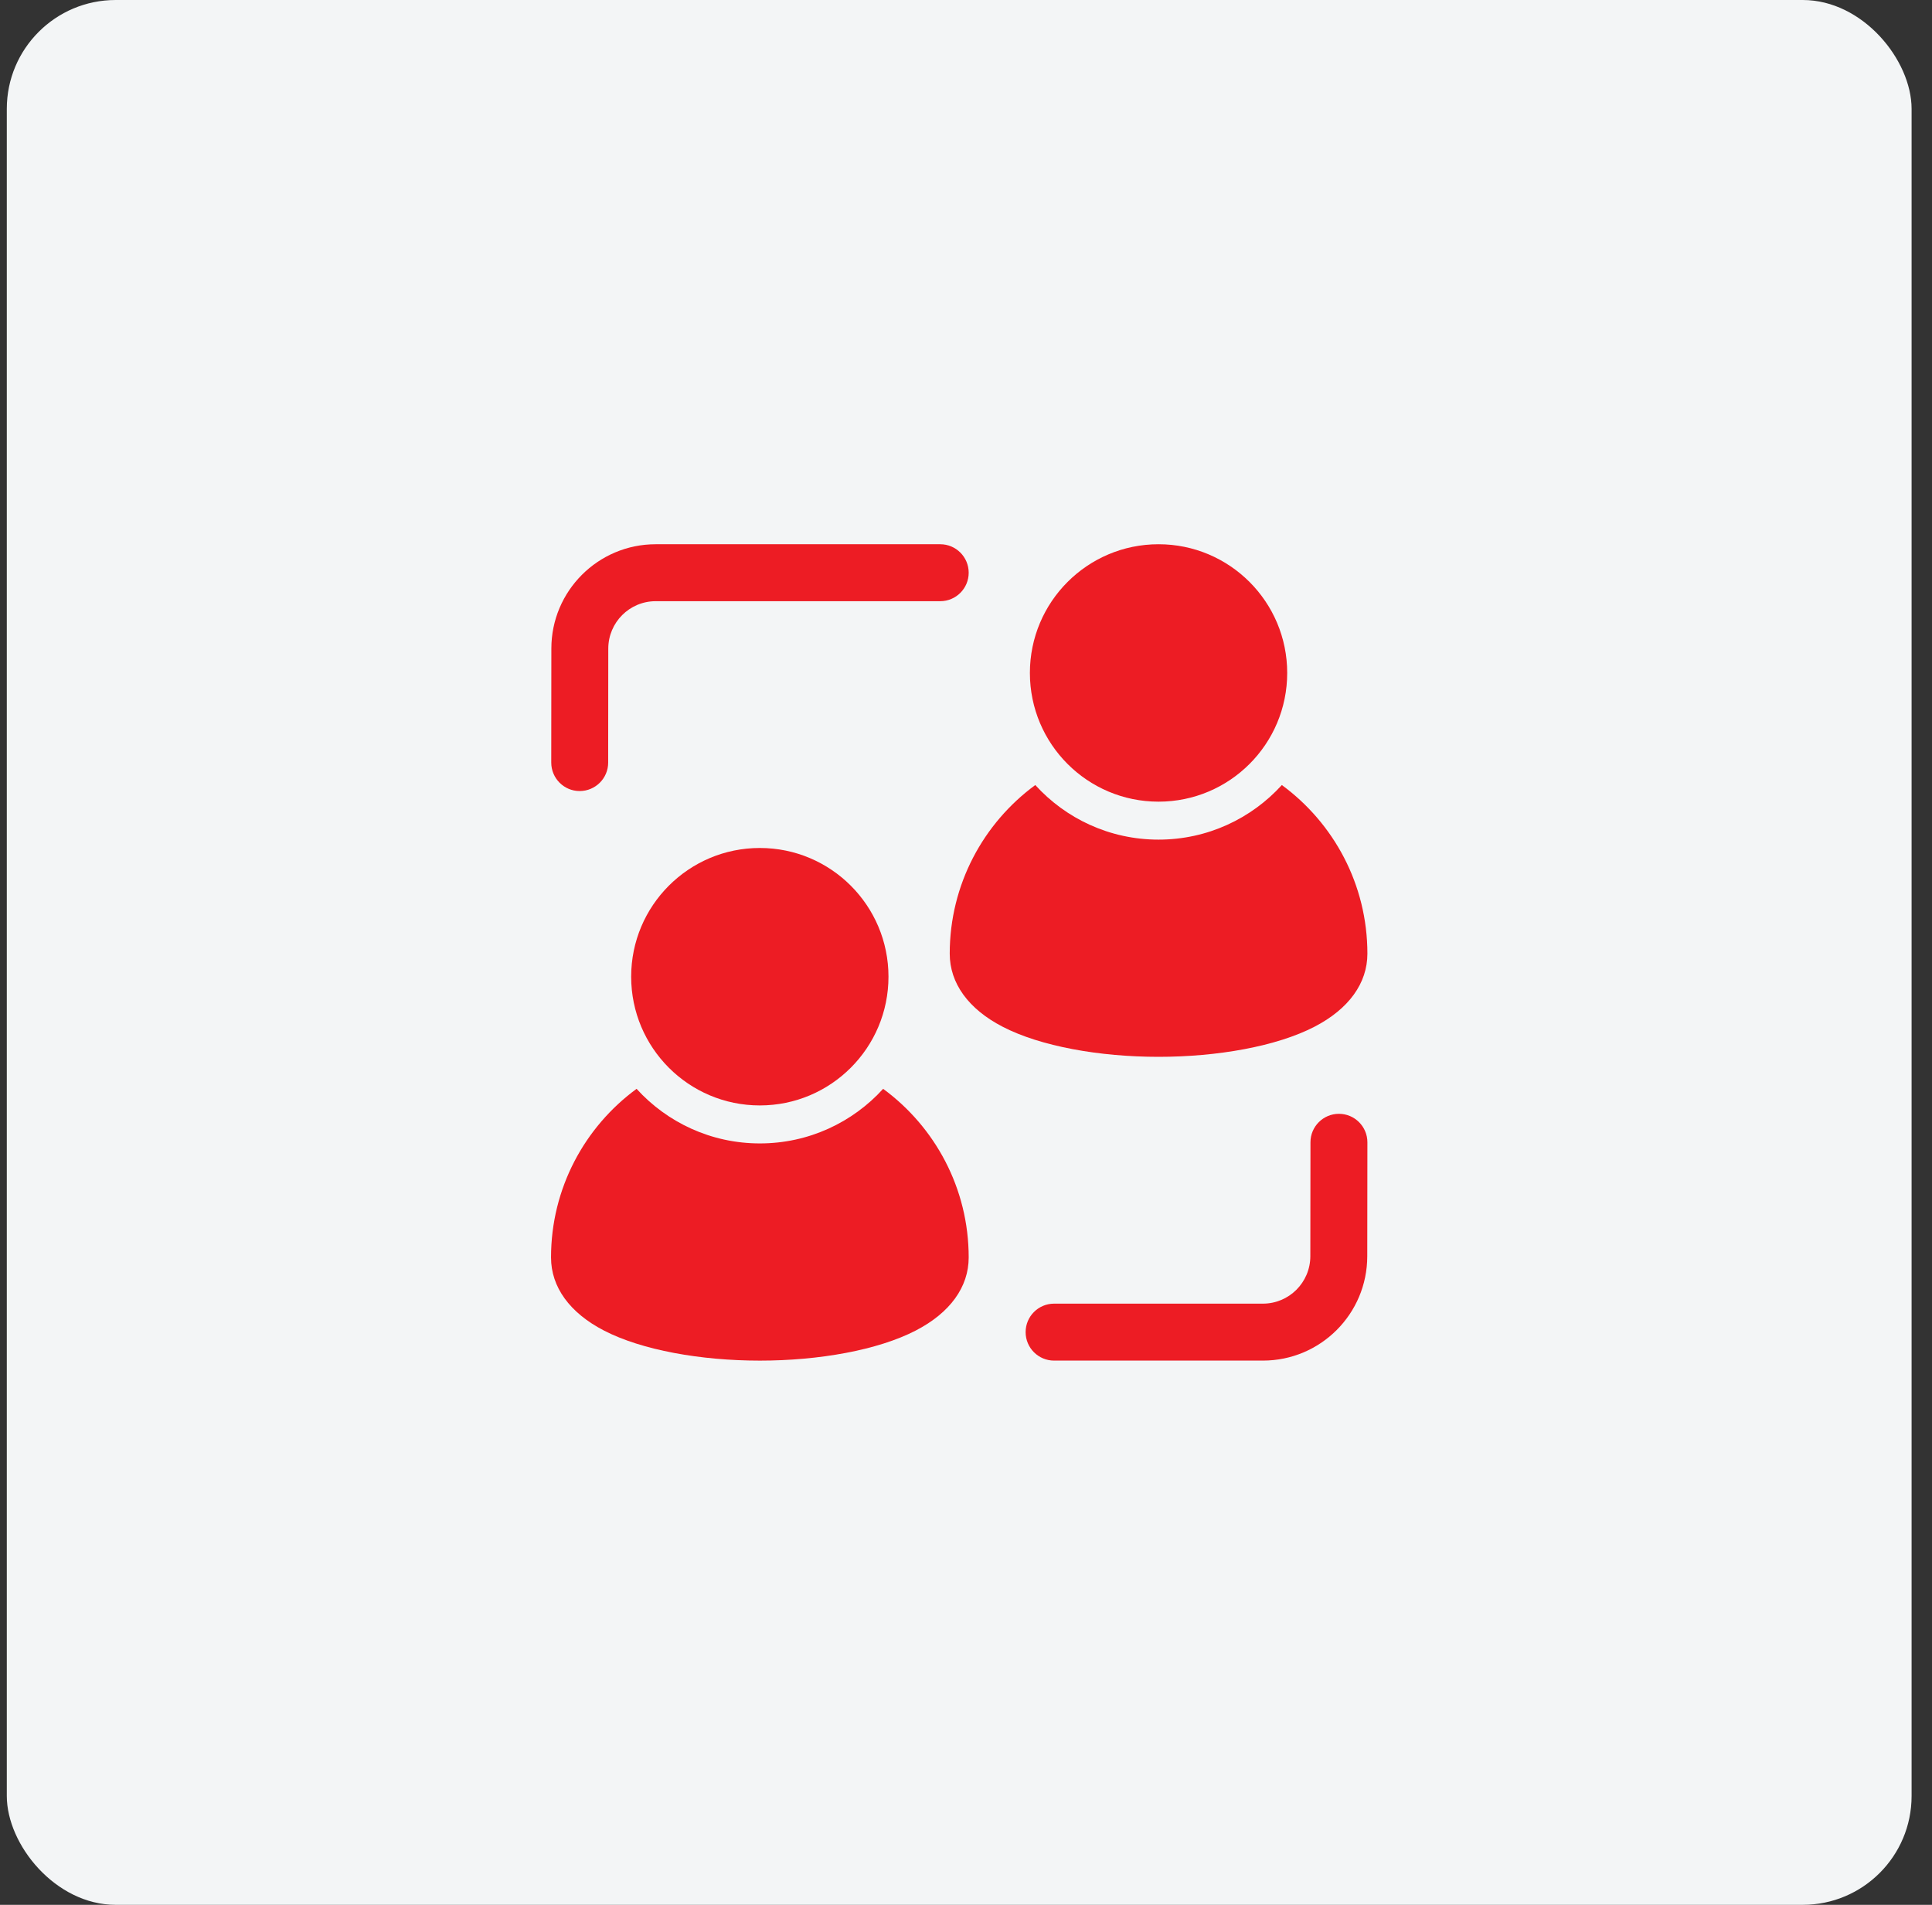
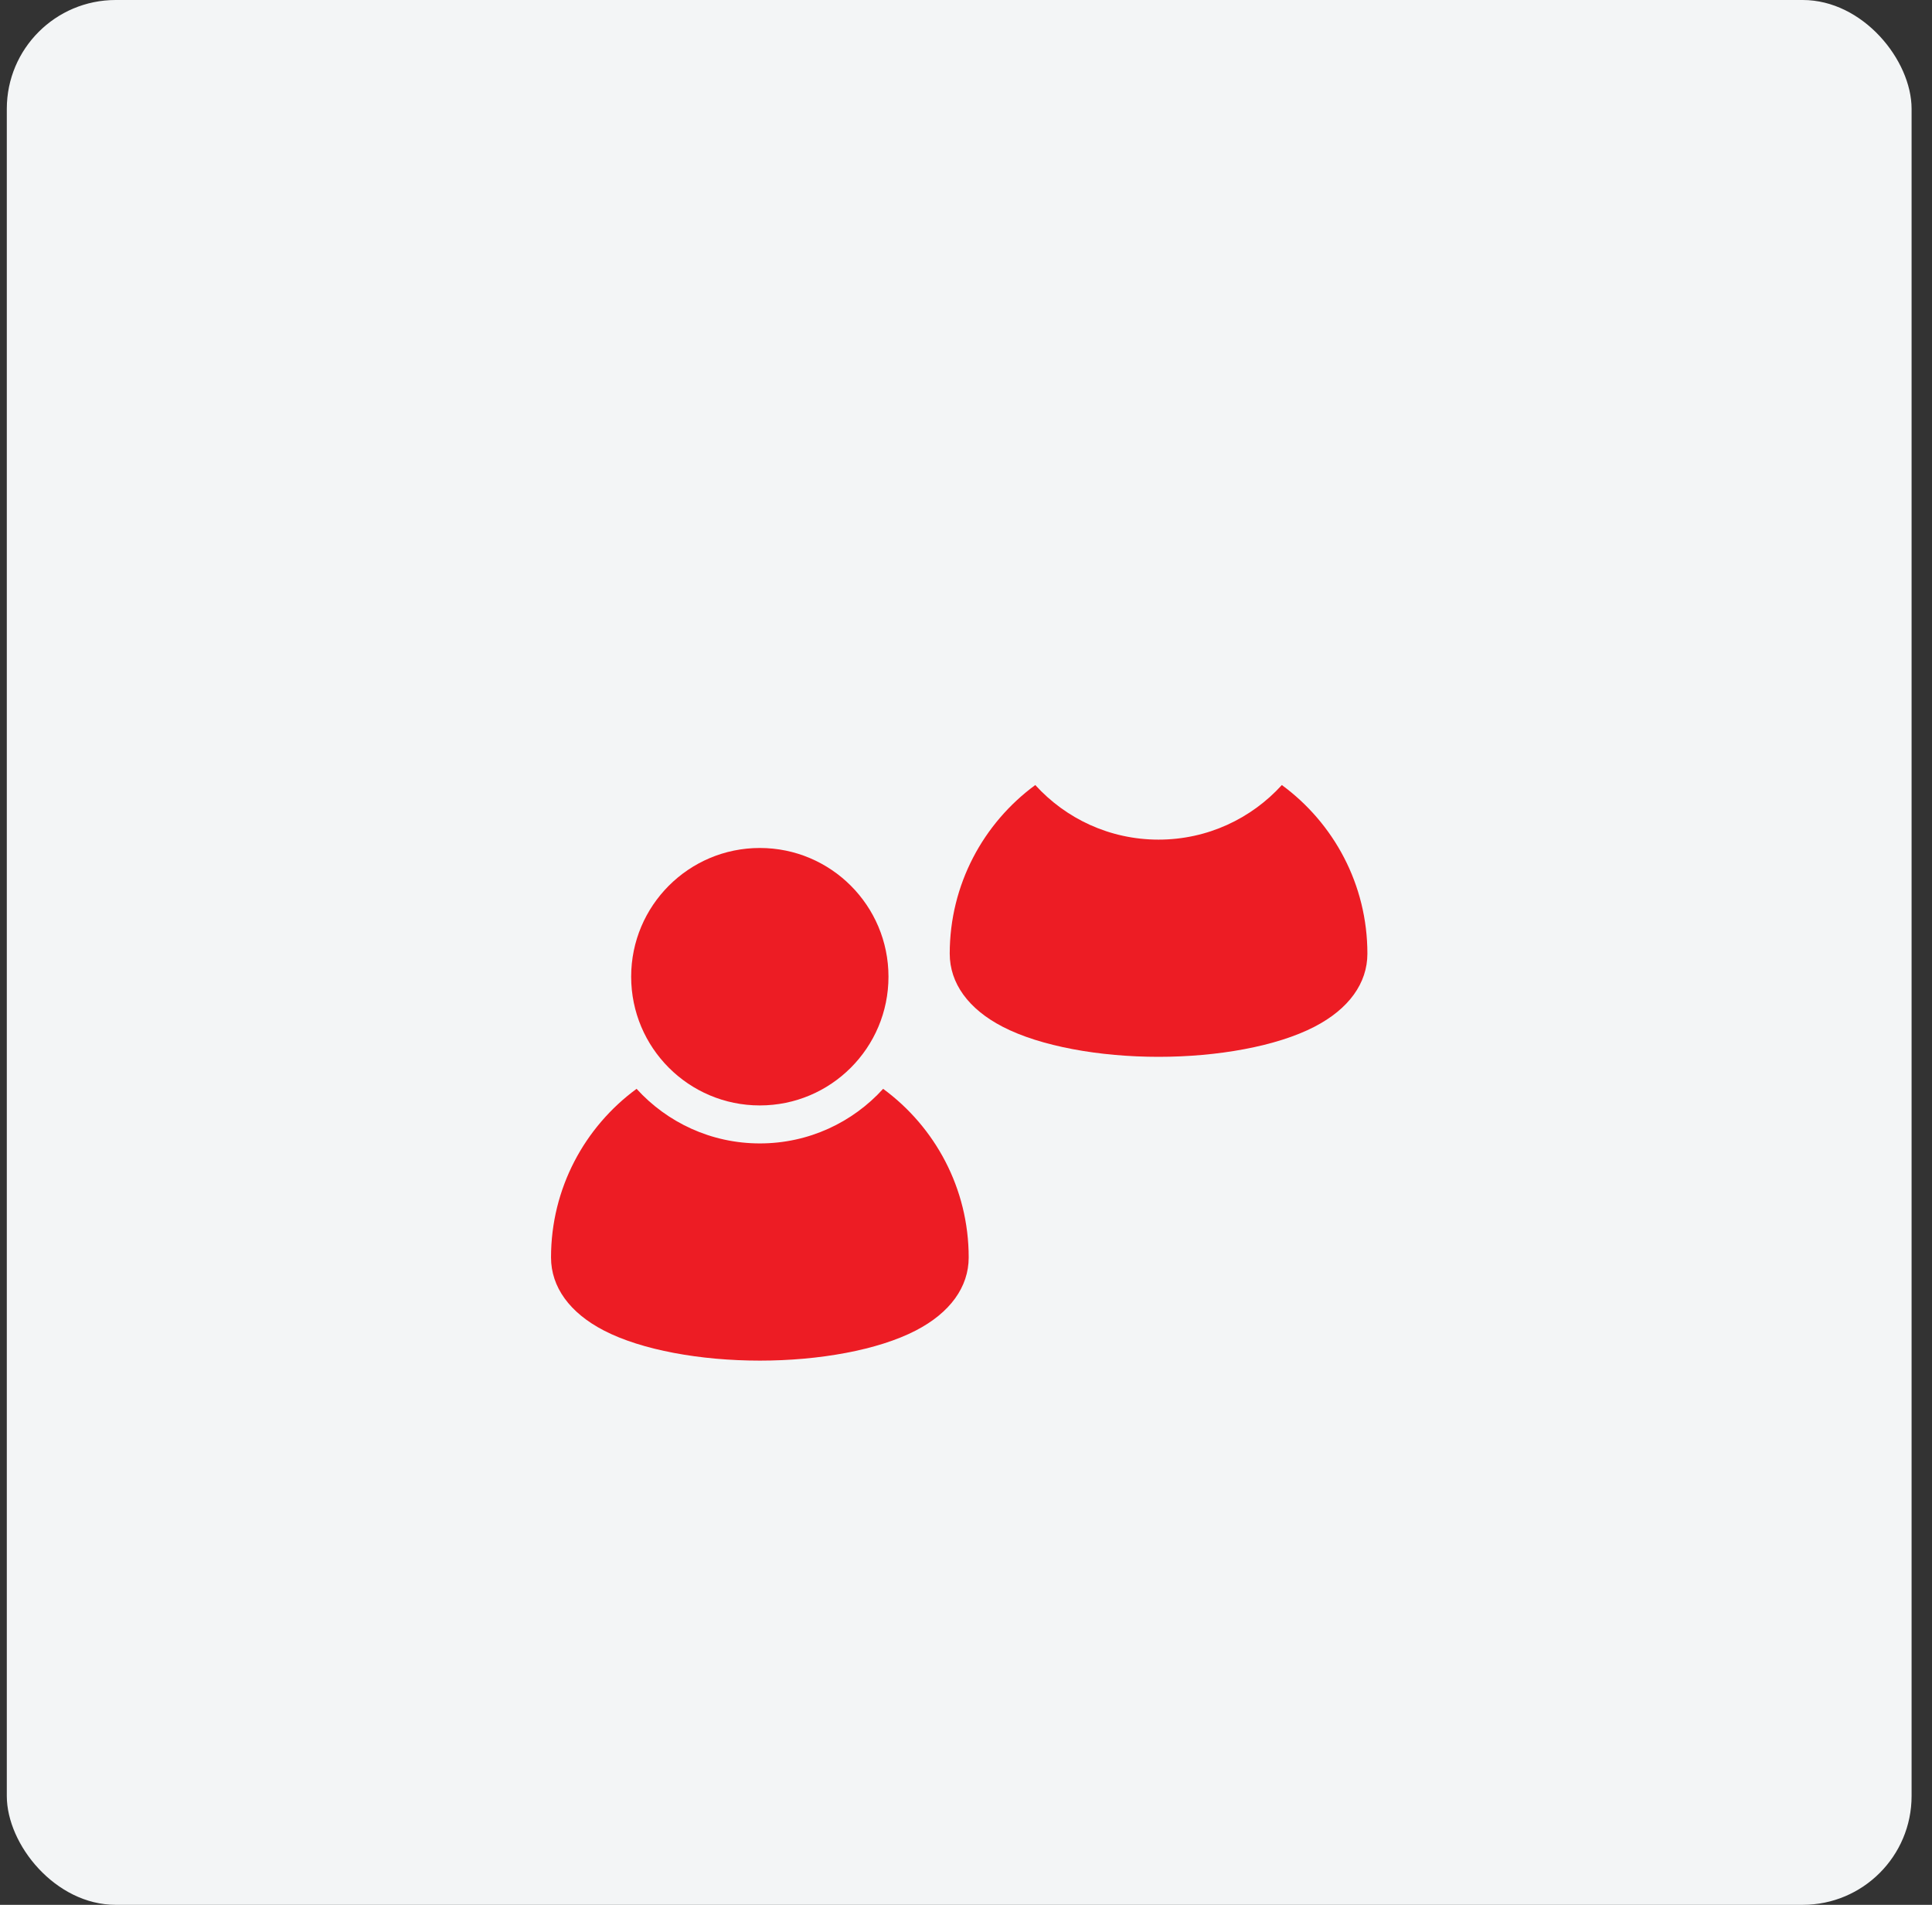
<svg xmlns="http://www.w3.org/2000/svg" width="71" height="70" viewBox="0 0 71 70" fill="none">
  <rect x="0" y="0" width="71" height="70" fill="#333333" stroke="none" />
  <rect x="0.25" width="70" height="70" rx="4" fill="#F3F5F6" />
  <path d="M27.923 40.623C30.535 40.623 32.651 38.505 32.651 35.892C32.651 33.28 30.535 31.162 27.923 31.162C25.312 31.162 23.195 33.28 23.195 35.892C23.195 38.505 25.312 40.623 27.923 40.623Z" fill="#ED1C24" />
-   <path d="M42.576 29.46C45.187 29.46 47.304 27.343 47.304 24.73C47.304 22.118 45.187 20 42.576 20C39.965 20 37.848 22.118 37.848 24.73C37.848 27.343 39.965 29.46 42.576 29.46Z" fill="#ED1C24" />
-   <path fill-rule="evenodd" clip-rule="evenodd" d="M48.159 41.976C48.159 41.398 48.629 40.931 49.205 40.931C49.782 40.931 50.251 41.401 50.251 41.978L50.246 46.167C50.244 48.284 48.528 50 46.411 50H38.737C38.16 50 37.691 49.532 37.691 48.954C37.691 48.376 38.16 47.907 38.737 47.907H46.411C47.373 47.907 48.153 47.127 48.154 46.164L48.159 41.976Z" fill="#ED1C24" />
-   <path fill-rule="evenodd" clip-rule="evenodd" d="M22.35 28.025C22.35 28.602 21.88 29.07 21.302 29.07C20.725 29.07 20.258 28.6 20.258 28.022L20.262 23.833C20.263 21.716 21.98 20 24.097 20H34.553C35.131 20 35.599 20.469 35.599 21.047C35.599 21.624 35.131 22.093 34.553 22.093H24.097C23.135 22.093 22.355 22.873 22.354 23.836L22.35 28.025Z" fill="#ED1C24" />
  <path fill-rule="evenodd" clip-rule="evenodd" d="M32.455 40.013C34.36 41.411 35.599 43.667 35.599 46.209C35.599 47.296 34.914 48.244 33.654 48.895C32.264 49.615 30.097 50.001 27.925 50.001C25.752 50.001 23.585 49.615 22.194 48.895C20.935 48.244 20.25 47.296 20.25 46.209C20.25 43.667 21.488 41.411 23.394 40.013C24.515 41.246 26.13 42.019 27.925 42.019C29.719 42.019 31.335 41.246 32.455 40.013Z" fill="#ED1C24" />
  <path fill-rule="evenodd" clip-rule="evenodd" d="M47.107 28.849C49.013 30.247 50.251 32.503 50.251 35.045C50.251 36.132 49.566 37.08 48.307 37.731C46.916 38.451 44.749 38.837 42.576 38.837C40.404 38.837 38.237 38.451 36.846 37.731C35.587 37.08 34.902 36.132 34.902 35.045C34.902 32.503 36.141 30.247 38.046 28.849C39.166 30.082 40.782 30.855 42.576 30.855C44.371 30.855 45.986 30.082 47.107 28.849Z" fill="#ED1C24" />
</svg>